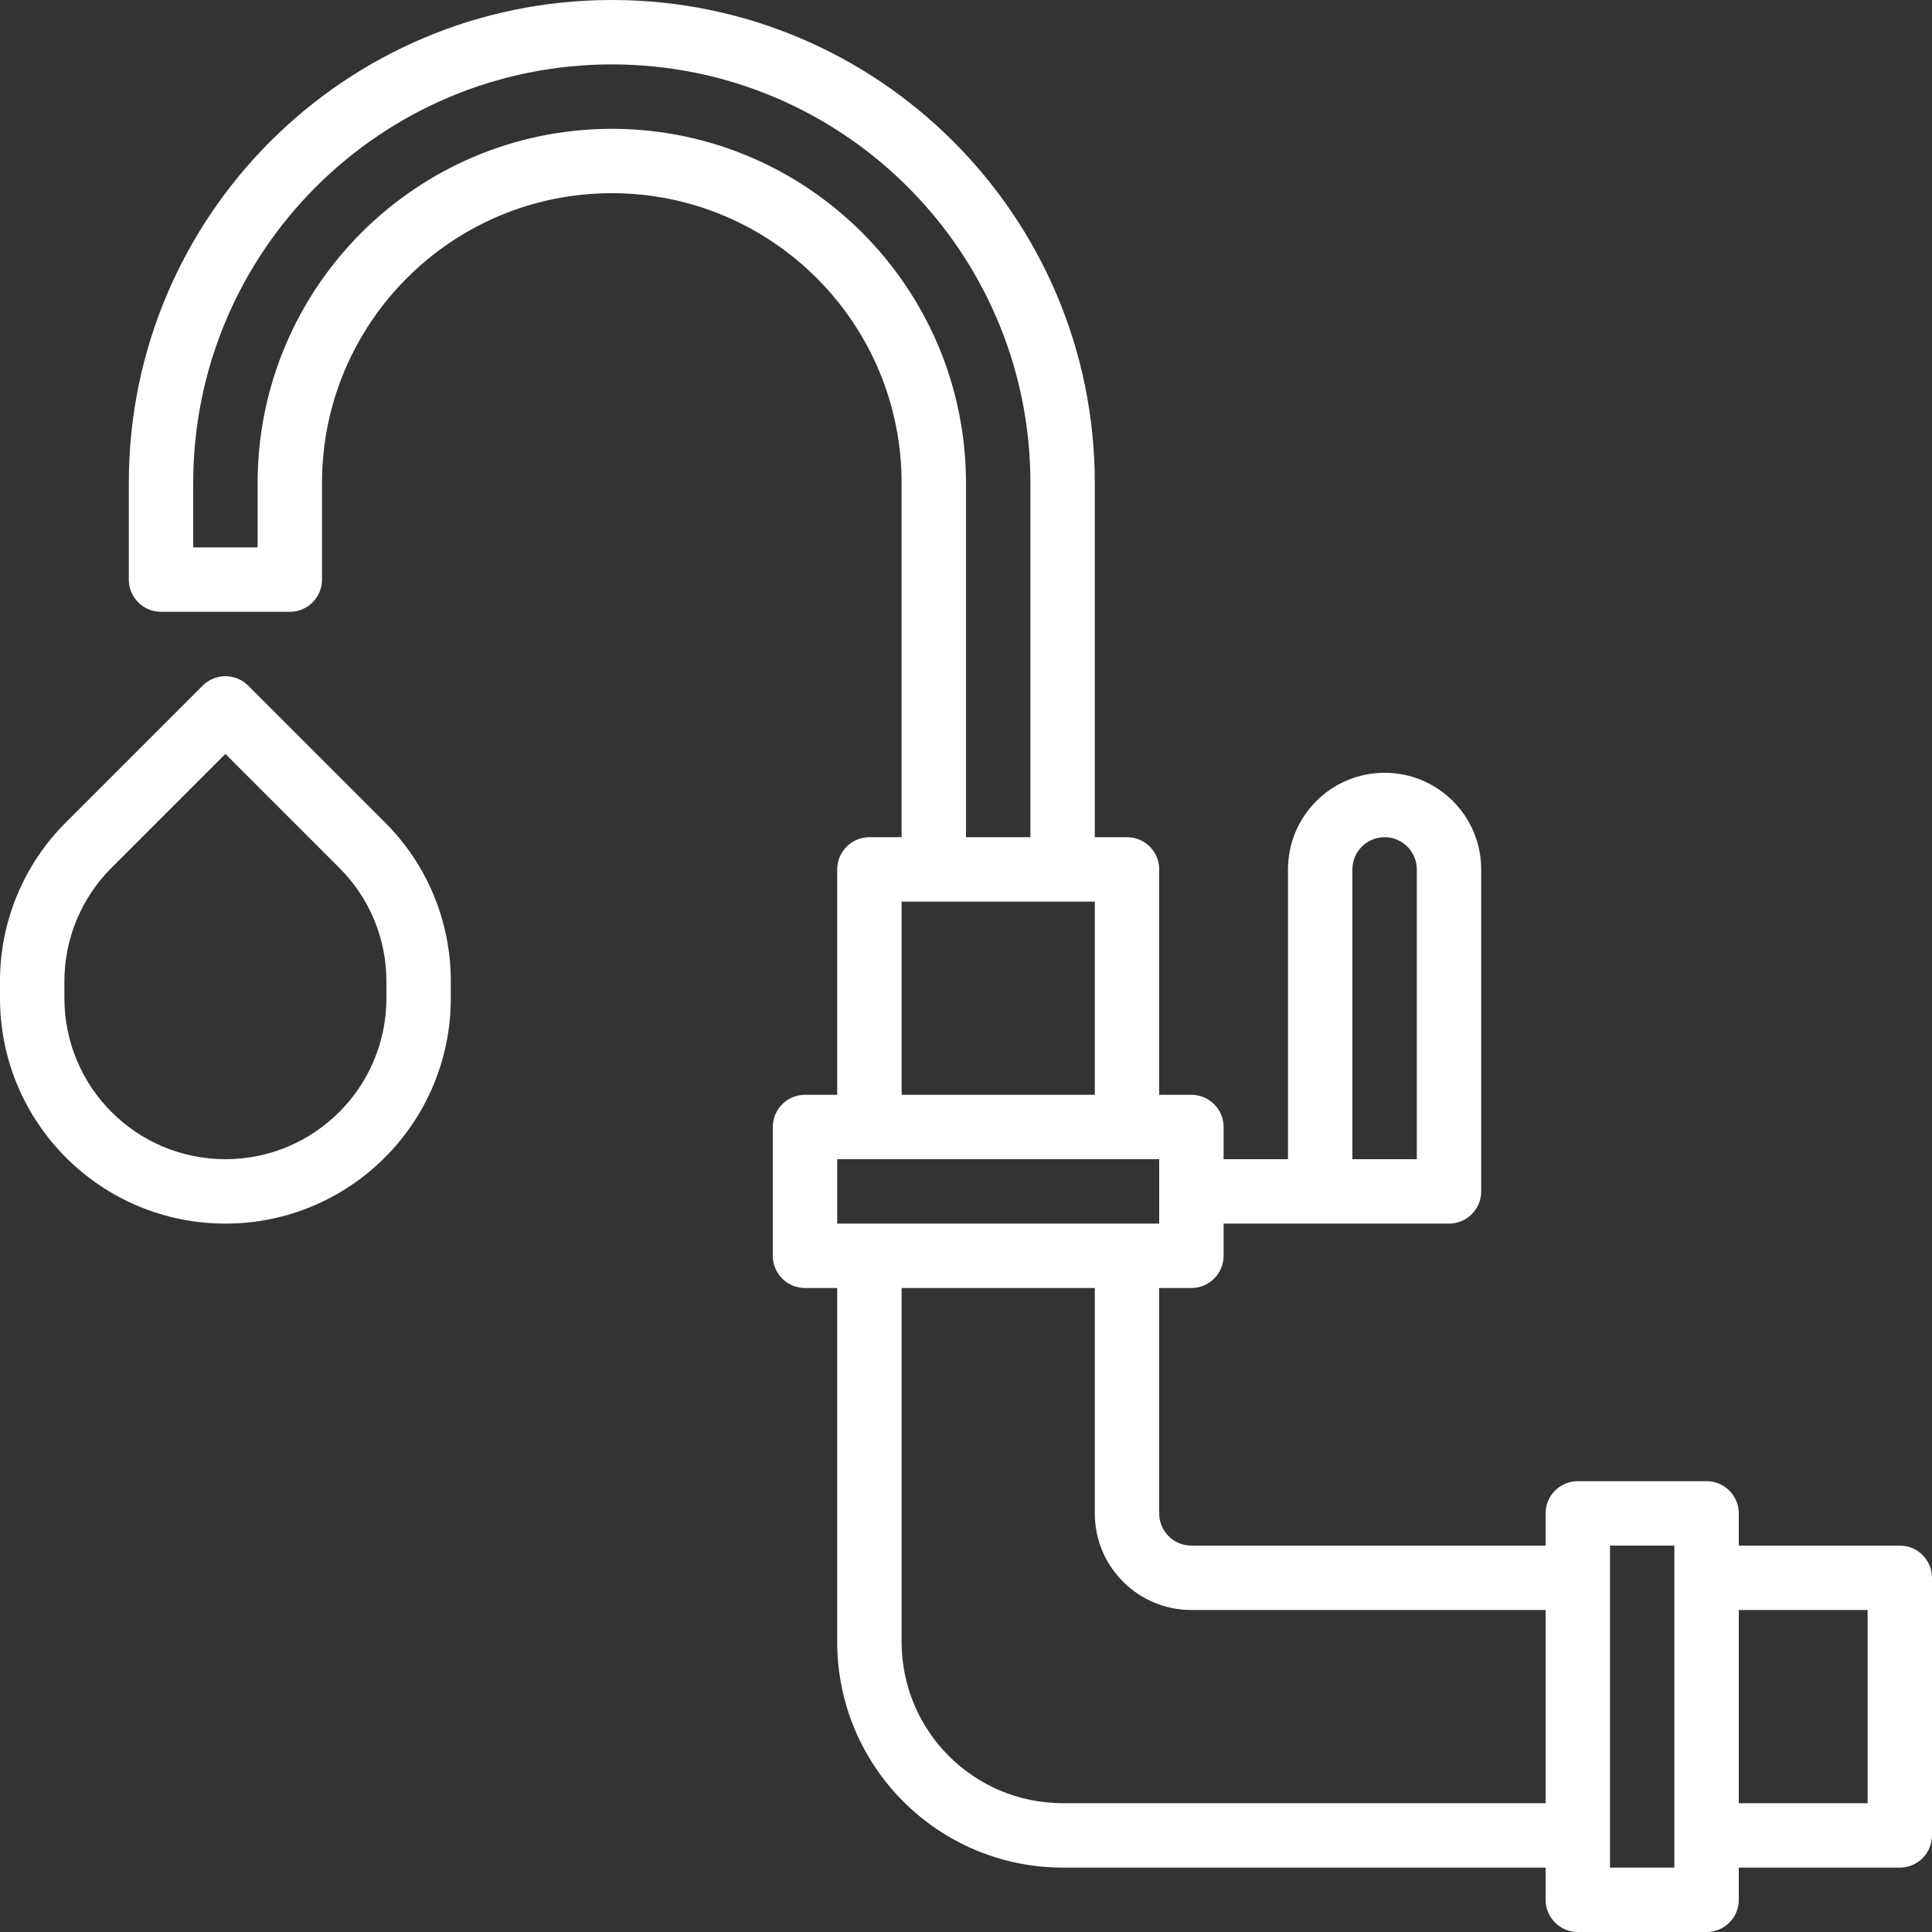
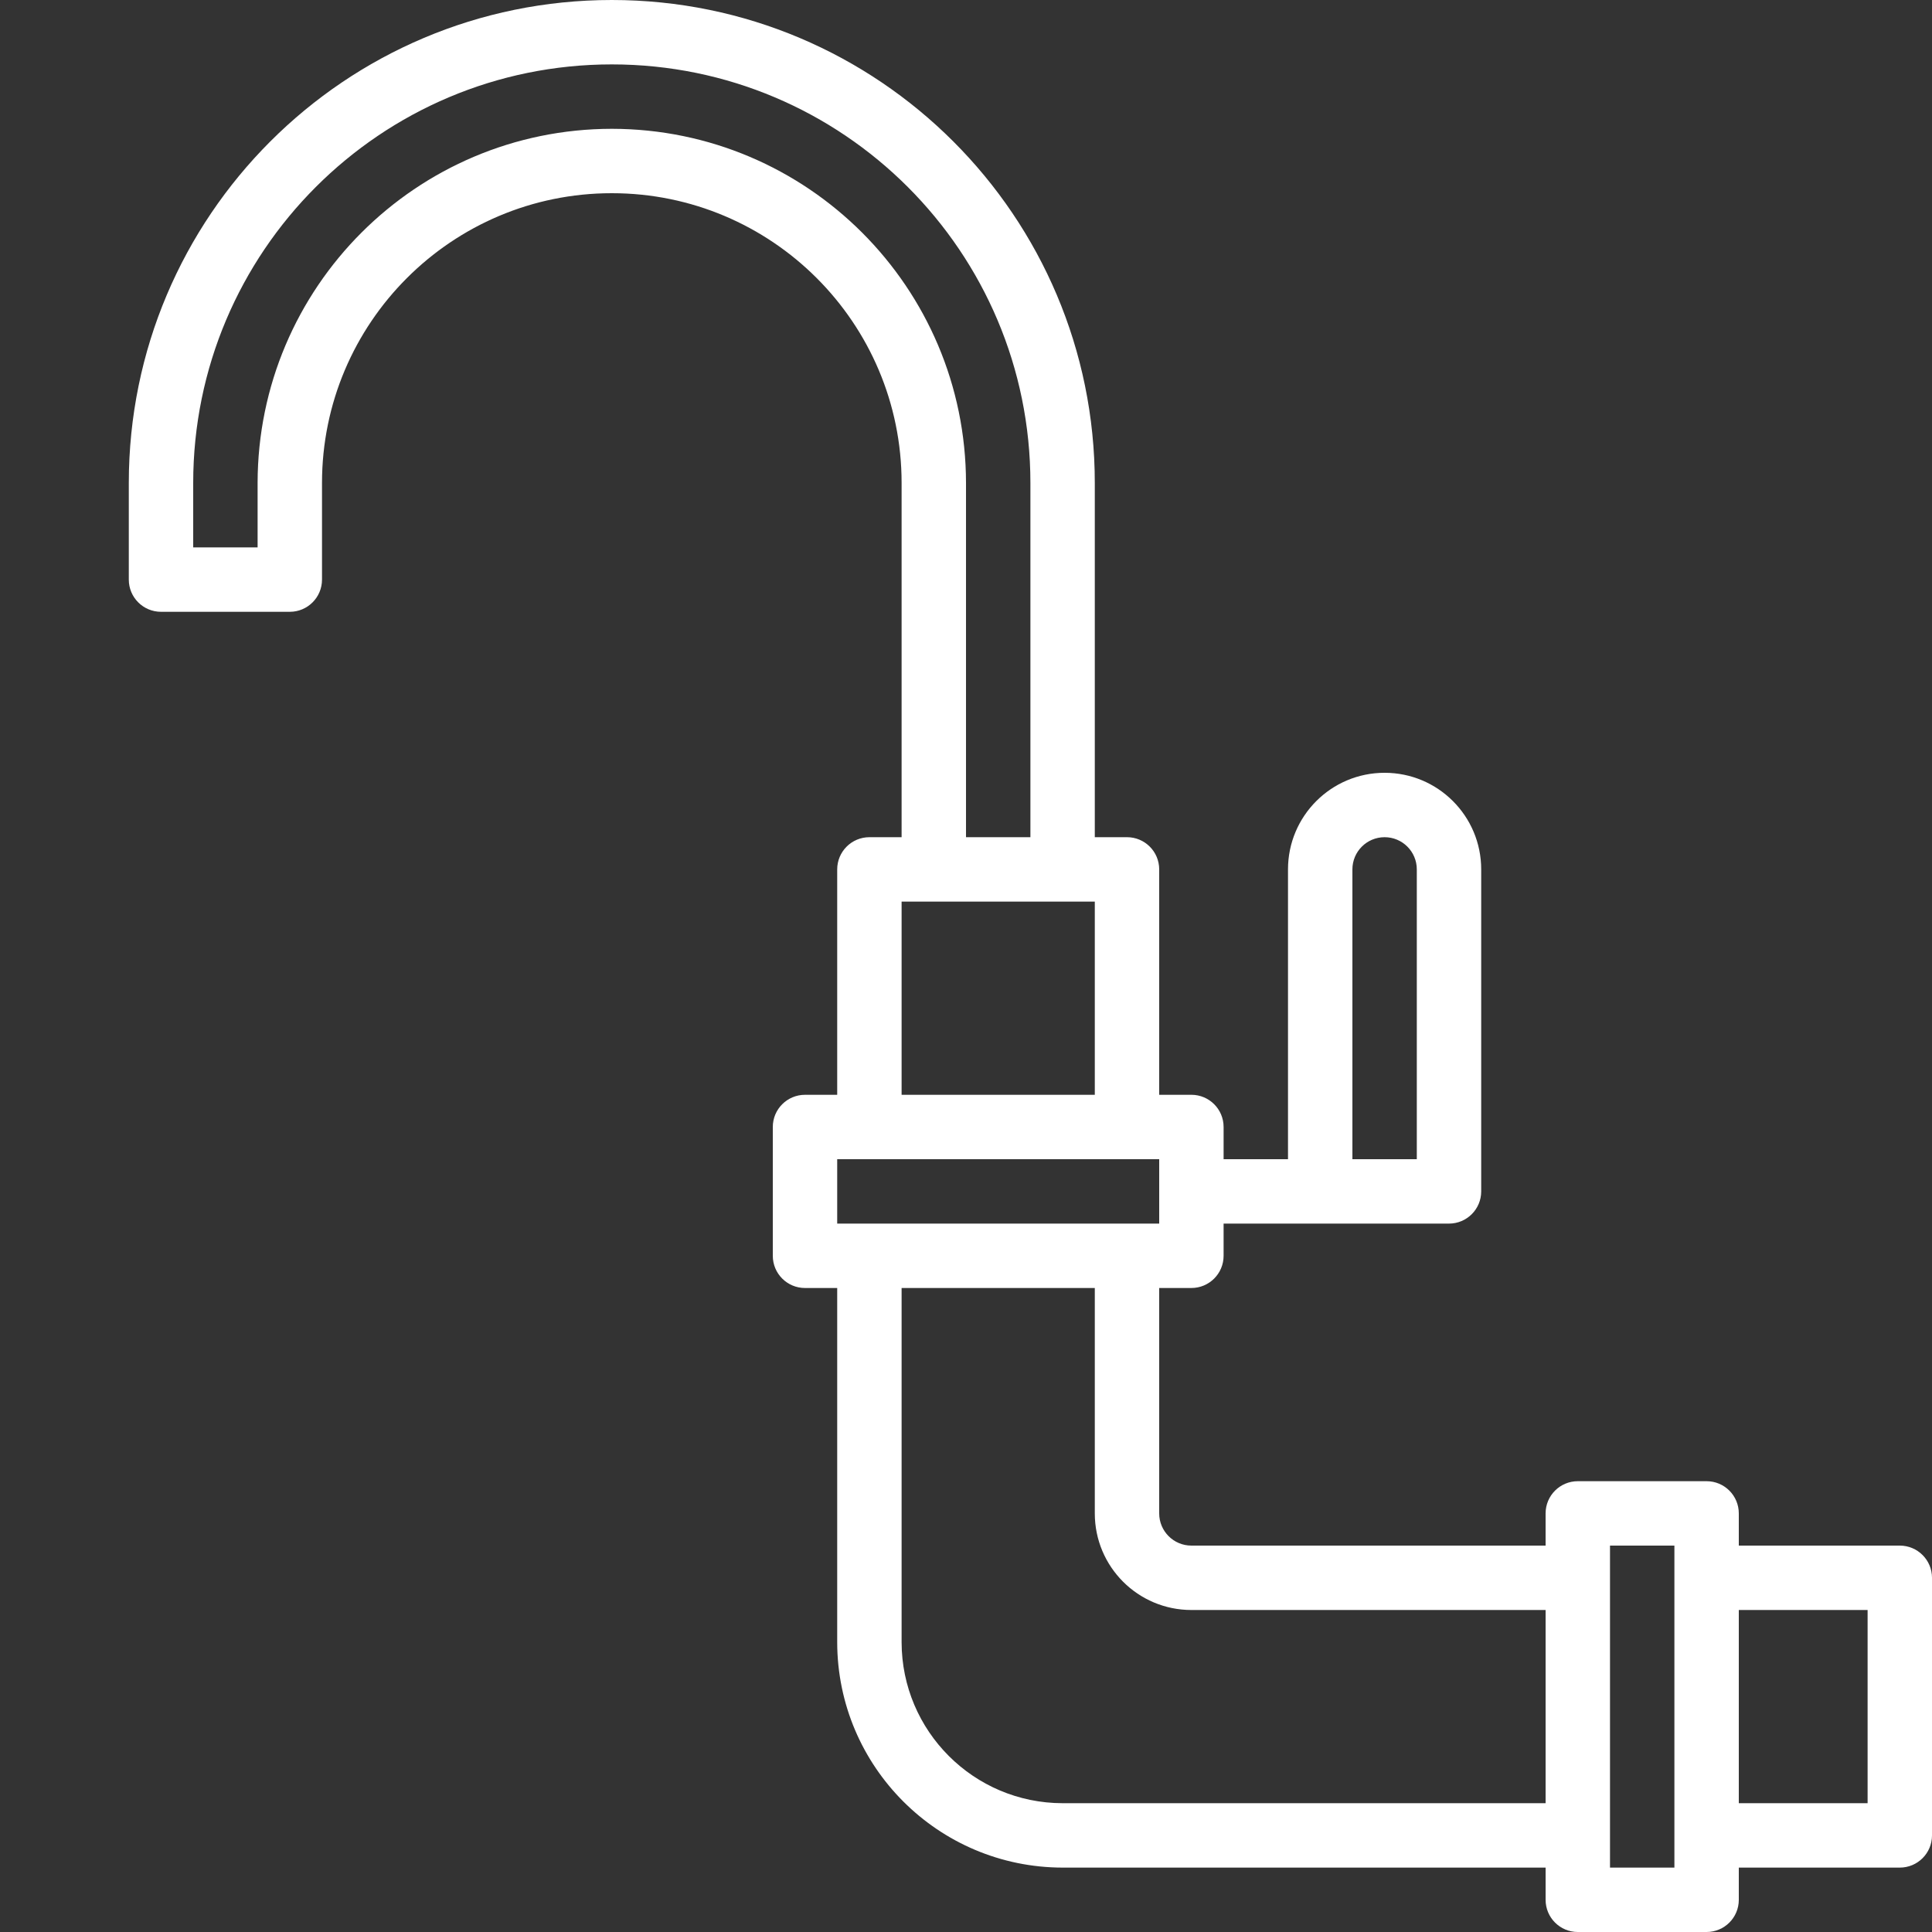
<svg xmlns="http://www.w3.org/2000/svg" id="Calque_2" data-name="Calque 2" viewBox="0 0 480 480">
  <rect x="0" y="0" width="480" height="480" fill="#333333" stroke="none" />
  <defs>
    <style>
      .cls-1 {
        fill: #fff;
      }
    </style>
  </defs>
  <g id="Capa_1" data-name="Capa 1">
    <path class="cls-1" d="M472,384h-40v-8c0-4.42-3.58-8-8-8h-32c-4.42,0-8,3.58-8,8v8h-88c-4.42,0-8-3.58-8-8v-56h8c4.42,0,8-3.58,8-8v-8h56c4.42,0,8-3.58,8-8v-80c0-13.26-10.74-24-24-24s-24,10.74-24,24v72h-16v-8c0-4.42-3.58-8-8-8h-8v-56c0-4.42-3.58-8-8-8h-8v-88C272,53.73,218.27,0,152,0S32,53.73,32,120v24c0,4.42,3.58,8,8,8h32c4.42,0,8-3.58,8-8v-24c0-39.76,32.24-72,72-72s72,32.24,72,72v88h-8c-4.42,0-8,3.58-8,8v56h-8c-4.42,0-8,3.58-8,8v32c0,4.42,3.58,8,8,8h8v88c.04,30.91,25.09,55.96,56,56h120v8c0,4.42,3.58,8,8,8h32c4.42,0,8-3.58,8-8v-8h40c4.42,0,8-3.58,8-8v-64c0-4.42-3.58-8-8-8ZM336,216c0-4.42,3.58-8,8-8s8,3.58,8,8v72h-16v-72ZM152,32c-48.58.05-87.95,39.42-88,88v16h-16v-16c0-57.44,46.56-104,104-104s104,46.56,104,104v88h-16v-88c-.05-48.58-39.42-87.95-88-88ZM224,224h48v48h-48v-48ZM208,288h80v16h-80v-16ZM384,448h-120c-22.08-.03-39.97-17.92-40-40v-88h48v56c0,13.26,10.74,24,24,24h88v48ZM416,464h-16v-80h16v80ZM464,448h-32v-48h32v48Z" />
-     <path class="cls-1" d="M95.6,204.28l-33.94-33.94c-3.12-3.12-8.19-3.12-11.31,0l-33.94,33.94C5.87,214.77-.04,229.02,0,243.88v4.12C0,278.93,25.07,304,56,304s56-25.07,56-56v-4.12c.04-14.86-5.86-29.12-16.4-39.6ZM96,248c0,22.09-17.91,40-40,40s-40-17.91-40-40v-4.12c-.03-10.61,4.19-20.79,11.71-28.28l28.29-28.29,28.29,28.29c7.52,7.49,11.74,17.67,11.71,28.28v4.12Z" />
  </g>
</svg>